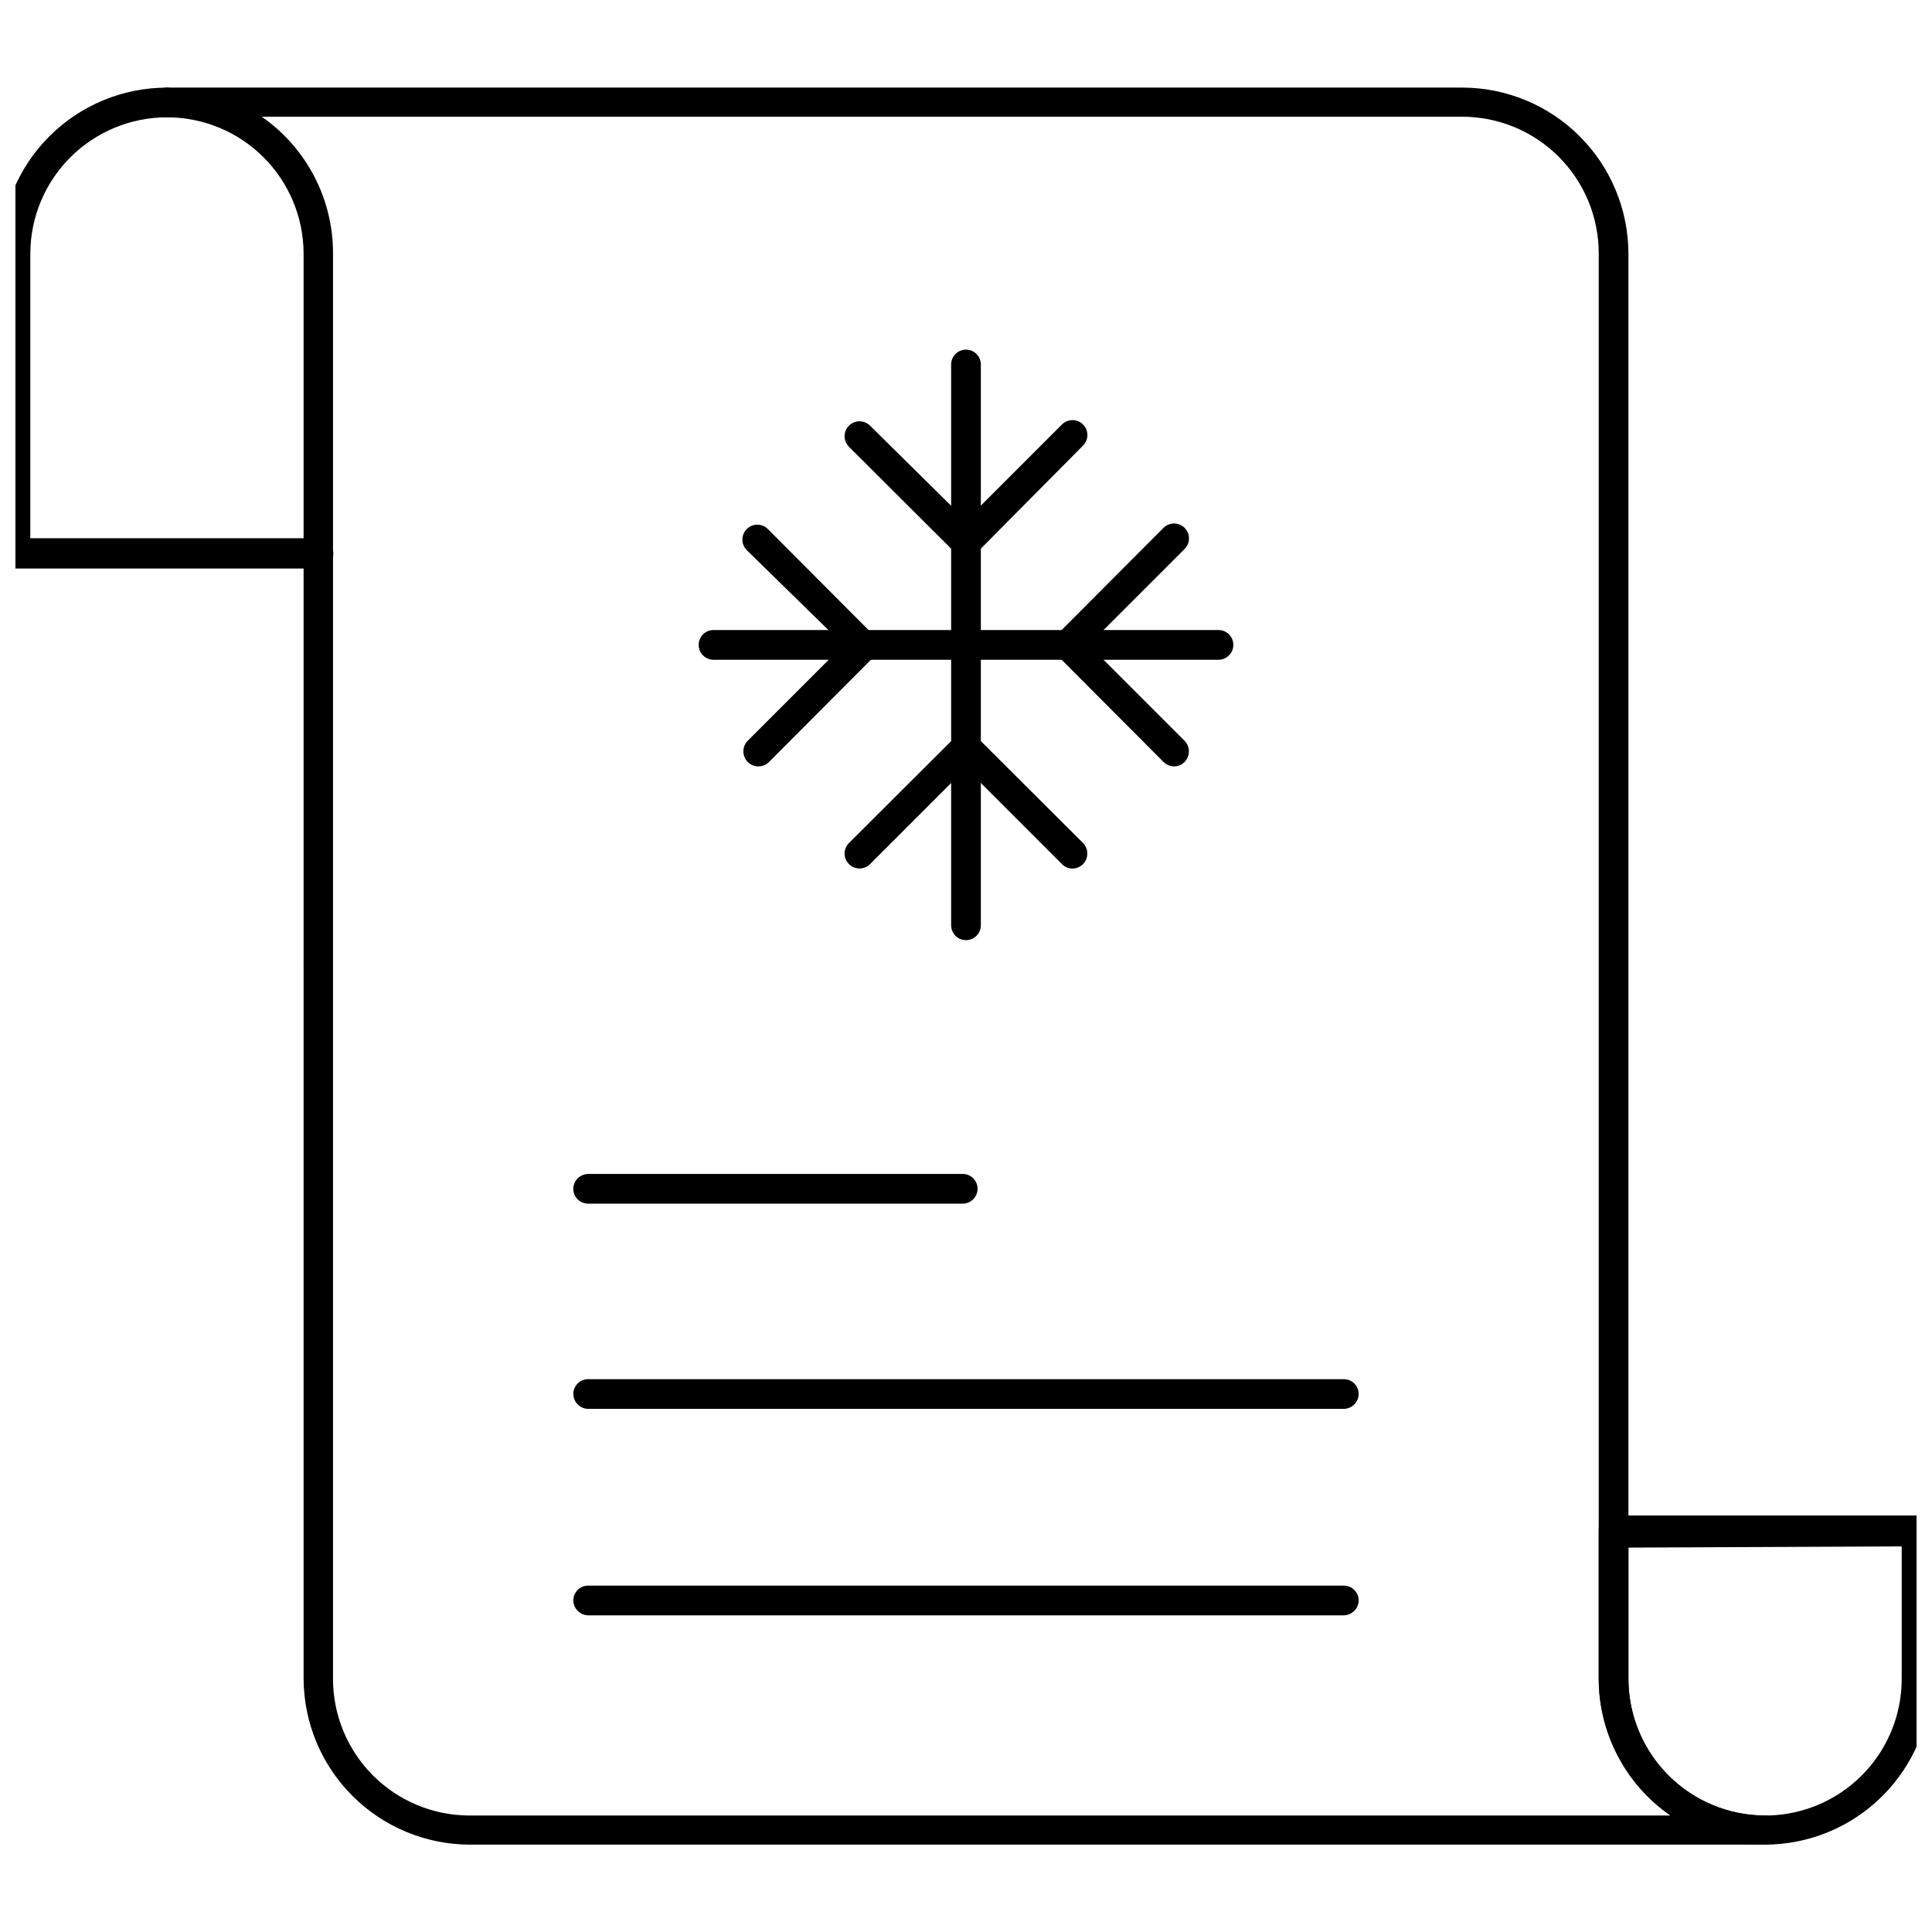
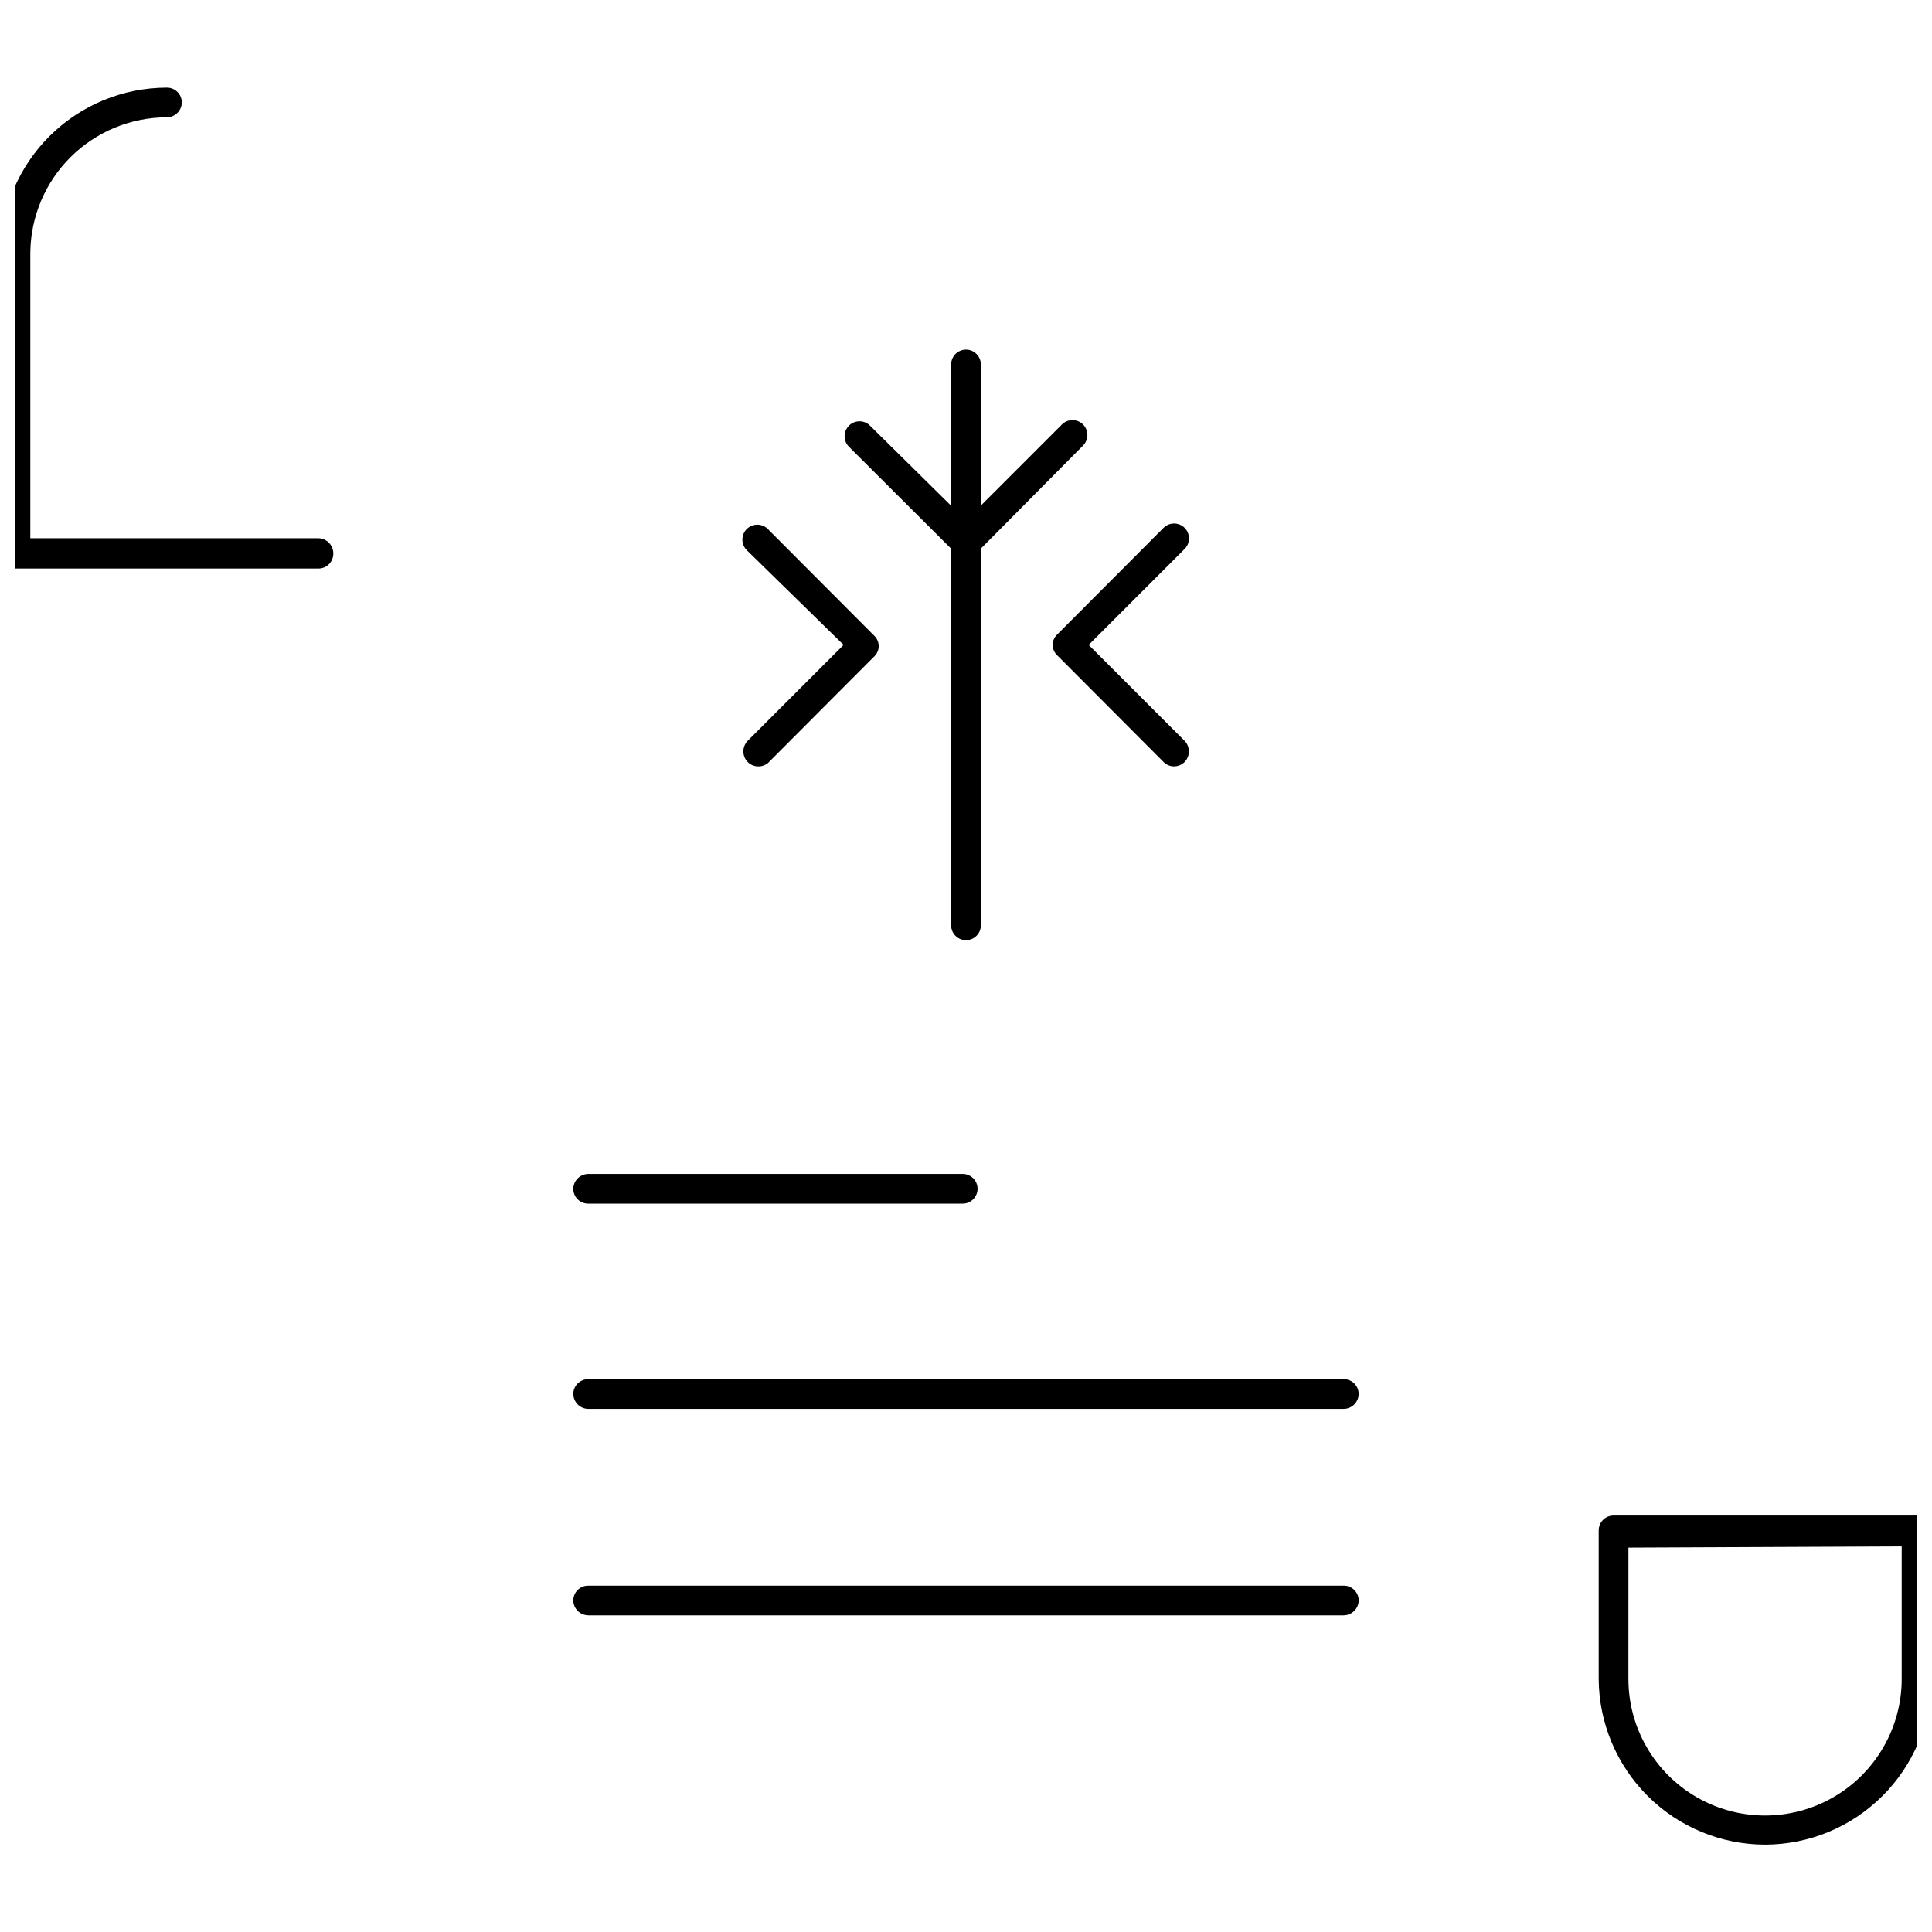
<svg xmlns="http://www.w3.org/2000/svg" width="800px" height="800px" version="1.1" viewBox="144 144 512 512">
  <defs>
    <clipPath id="b">
      <path d="m148.09 167h84.906v128h-84.906z" />
    </clipPath>
    <clipPath id="a">
      <path d="m567 545h84.902v88h-84.902z" />
    </clipPath>
  </defs>
  <g clip-path="url(#b)">
    <path d="m228.39 294.67h-80.293c-2.172 0-3.938-1.762-3.938-3.938v-79.664c0.062-11.652 4.734-22.805 12.996-31.02 8.262-8.215 19.438-12.828 31.09-12.828 1.043 0 2.043 0.414 2.781 1.152 0.738 0.738 1.152 1.738 1.152 2.785-0.039 2.156-1.777 3.894-3.934 3.934-9.562 0-18.738 3.785-25.523 10.523-6.785 6.738-10.625 15.891-10.688 25.453v75.57h76.359-0.004c2.156 0.043 3.894 1.781 3.938 3.938 0.043 1.07-0.352 2.113-1.094 2.887-0.746 0.77-1.77 1.207-2.844 1.207z" />
  </g>
-   <path d="m611.76 632.85h-343.3c-11.645-0.039-22.801-4.68-31.043-12.906-8.242-8.227-12.898-19.375-12.961-31.02v-188.93c-0.039-0.156-0.039-0.32 0-0.473v-188.46c-0.062-9.562-3.906-18.715-10.691-25.453-6.781-6.738-15.957-10.523-25.52-10.523-2.156-0.039-3.894-1.777-3.938-3.934 0-2.176 1.762-3.938 3.938-3.938h343.3c11.637 0.02 22.797 4.641 31.039 12.855s12.902 19.355 12.965 30.992v377.86c0.023 9.598 3.844 18.797 10.629 25.582 6.789 6.789 15.988 10.609 25.586 10.629 1.043 0 2.043 0.418 2.781 1.156 0.738 0.738 1.152 1.738 1.152 2.781-0.121 2.094-1.836 3.742-3.934 3.777zm-379.51-233.64v0.473 189.24c0 9.59 3.805 18.789 10.578 25.578 6.773 6.789 15.965 10.613 25.555 10.633h318.27c-11.875-8.23-18.965-21.758-18.973-36.211v-377.86c-0.02-9.578-3.832-18.754-10.605-25.527-6.769-6.769-15.949-10.586-25.527-10.605h-318.19c11.836 8.223 18.895 21.723 18.895 36.133z" />
  <g clip-path="url(#a)">
    <path d="m611.76 632.85c-11.66-0.02-22.836-4.648-31.094-12.879-8.258-8.227-12.93-19.387-12.992-31.047v-39.359c0-2.172 1.762-3.934 3.938-3.934h80.293c1.043 0 2.047 0.414 2.785 1.152 0.738 0.738 1.152 1.738 1.152 2.781v39.359c-0.062 11.66-4.731 22.82-12.992 31.047-8.258 8.23-19.434 12.859-31.09 12.879zm-36.211-78.719-0.004 34.793c0 12.938 6.902 24.895 18.105 31.359 11.207 6.469 25.008 6.469 36.215 0 11.203-6.465 18.105-18.422 18.105-31.359v-35.109z" />
  </g>
  <path d="m400 393.15c-2.176 0-3.938-1.762-3.938-3.934v-148.62c0-2.172 1.762-3.938 3.938-3.938 2.172 0 3.934 1.766 3.934 3.938v148.62c0 1.043-0.414 2.043-1.152 2.781-0.738 0.738-1.738 1.152-2.781 1.152z" />
  <path d="m400 291.76c-1.047 0.012-2.047-0.414-2.758-1.18l-28.262-28.184h0.004c-1.547-1.543-1.547-4.043 0-5.59 1.543-1.543 4.043-1.543 5.586 0l25.43 25.113 25.426-25.426c1.543-1.543 4.047-1.543 5.59 0 1.543 1.543 1.543 4.047 0 5.59l-28.262 28.496c-0.711 0.766-1.711 1.191-2.754 1.18z" />
-   <path d="m428.18 374.18c-1.039-0.016-2.027-0.441-2.754-1.184l-25.426-25.426-25.426 25.426h-0.004c-1.543 1.543-4.043 1.543-5.586 0-1.547-1.543-1.547-4.043 0-5.586l28.262-28.184h-0.004c0.715-0.762 1.711-1.191 2.758-1.191 1.043 0 2.039 0.43 2.754 1.191l28.262 28.184c1.508 1.555 1.508 4.031 0 5.586-0.754 0.754-1.773 1.18-2.836 1.184z" />
  <path d="m455.1 347.1c-1.035-0.016-2.027-0.438-2.754-1.18l-28.184-28.262c-0.758-0.715-1.191-1.711-1.191-2.754 0-1.043 0.434-2.043 1.191-2.754l28.184-28.262c1.543-1.543 4.047-1.543 5.59 0s1.543 4.047 0 5.59l-25.426 25.426 25.426 25.426c1.508 1.559 1.508 4.031 0 5.59-0.75 0.754-1.77 1.18-2.836 1.18z" />
  <path d="m344.89 347.1c-1.039-0.016-2.027-0.438-2.754-1.18-1.512-1.559-1.512-4.031 0-5.59l25.426-25.426-25.664-25.113c-1.543-1.543-1.543-4.043 0-5.59 1.543-1.543 4.047-1.543 5.59 0l28.184 28.262c0.758 0.715 1.191 1.711 1.191 2.758 0 1.043-0.434 2.039-1.191 2.754l-28.184 28.262c-0.738 0.582-1.656 0.891-2.598 0.863z" />
-   <path d="m466.91 318.84h-133.82c-2.172 0-3.938-1.766-3.938-3.938 0-2.176 1.766-3.938 3.938-3.938h133.82c2.176 0 3.938 1.762 3.938 3.938 0 2.172-1.762 3.938-3.938 3.938z" />
  <path d="m399.13 462.98h-99.266c-2.176 0-3.938-1.766-3.938-3.938 0.043-2.156 1.781-3.894 3.938-3.938h99.266c1.043 0 2.043 0.414 2.781 1.152 0.738 0.738 1.156 1.742 1.156 2.785 0 1.043-0.418 2.043-1.156 2.781-0.738 0.738-1.738 1.156-2.781 1.156z" />
  <path d="m500.13 517.37h-200.26c-2.156-0.043-3.894-1.781-3.938-3.938 0-2.172 1.762-3.934 3.938-3.934h200.26c1.047 0 2.047 0.414 2.785 1.152 0.738 0.738 1.152 1.738 1.152 2.781-0.043 2.156-1.781 3.894-3.938 3.938z" />
  <path d="m500.13 572.08h-200.26c-2.156-0.043-3.894-1.781-3.938-3.938 0-2.172 1.762-3.938 3.938-3.938h200.26c1.047 0 2.047 0.418 2.785 1.156 0.738 0.738 1.152 1.738 1.152 2.781-0.043 2.156-1.781 3.894-3.938 3.938z" />
</svg>